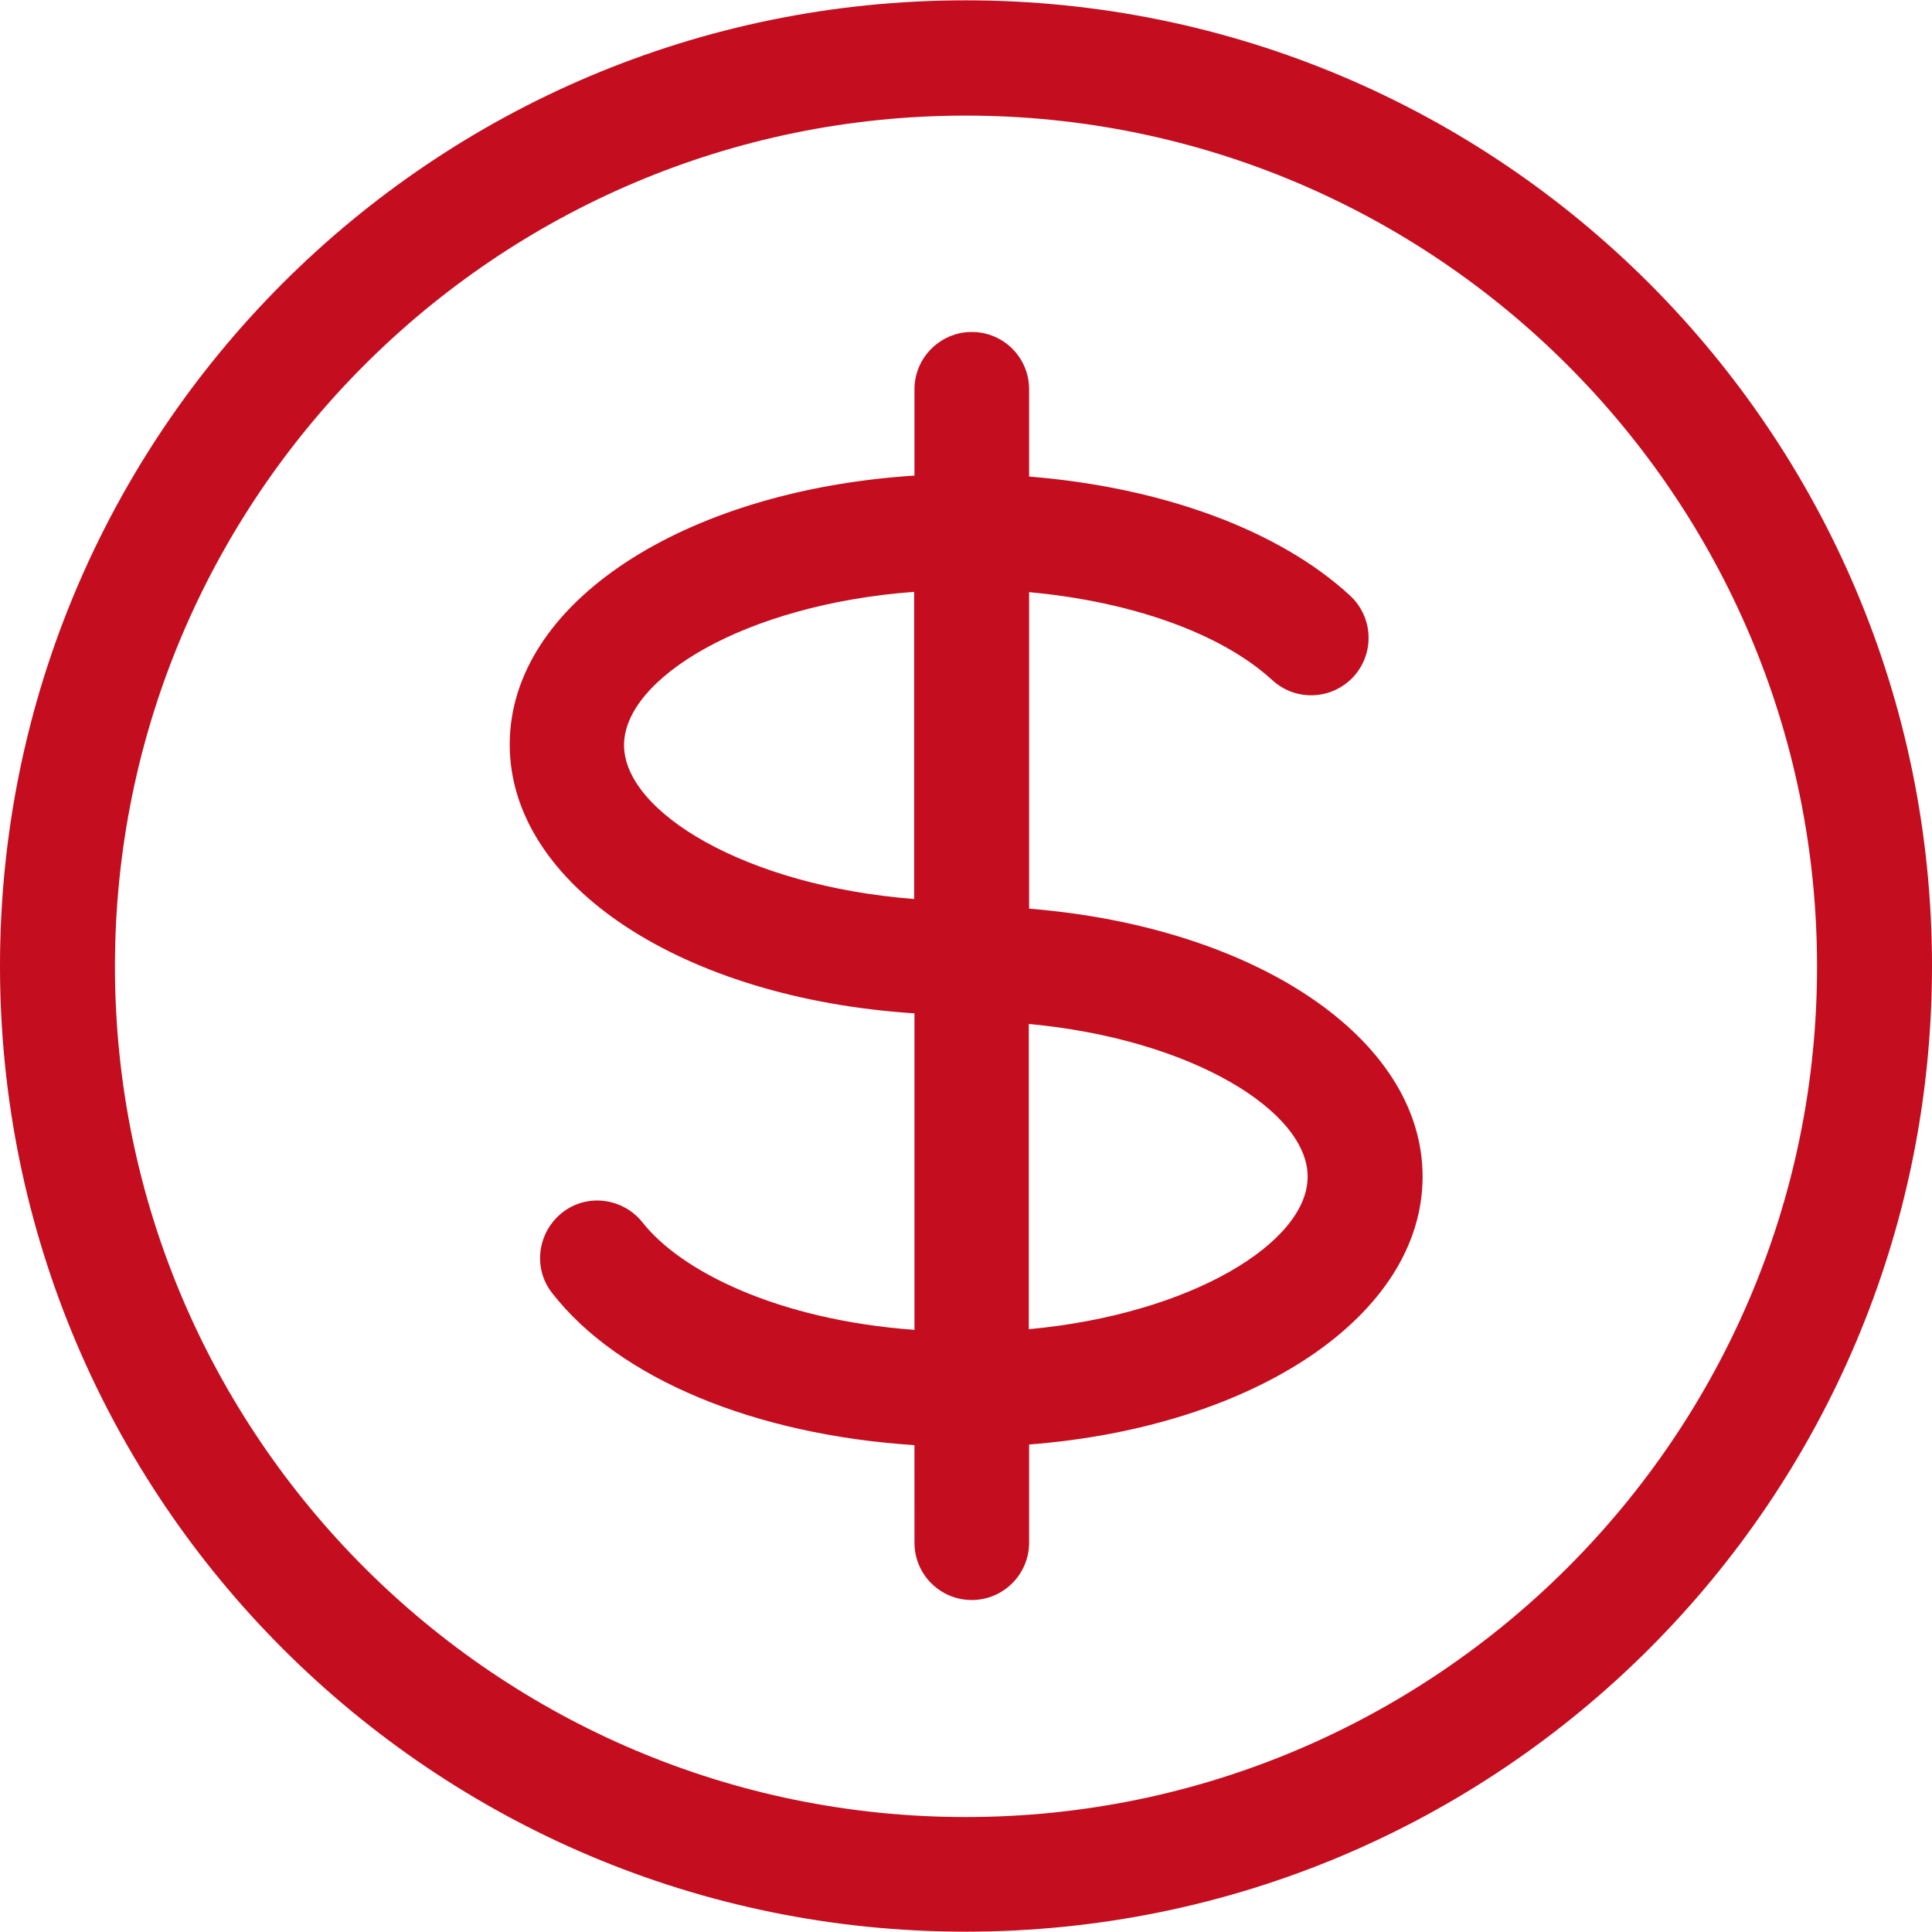
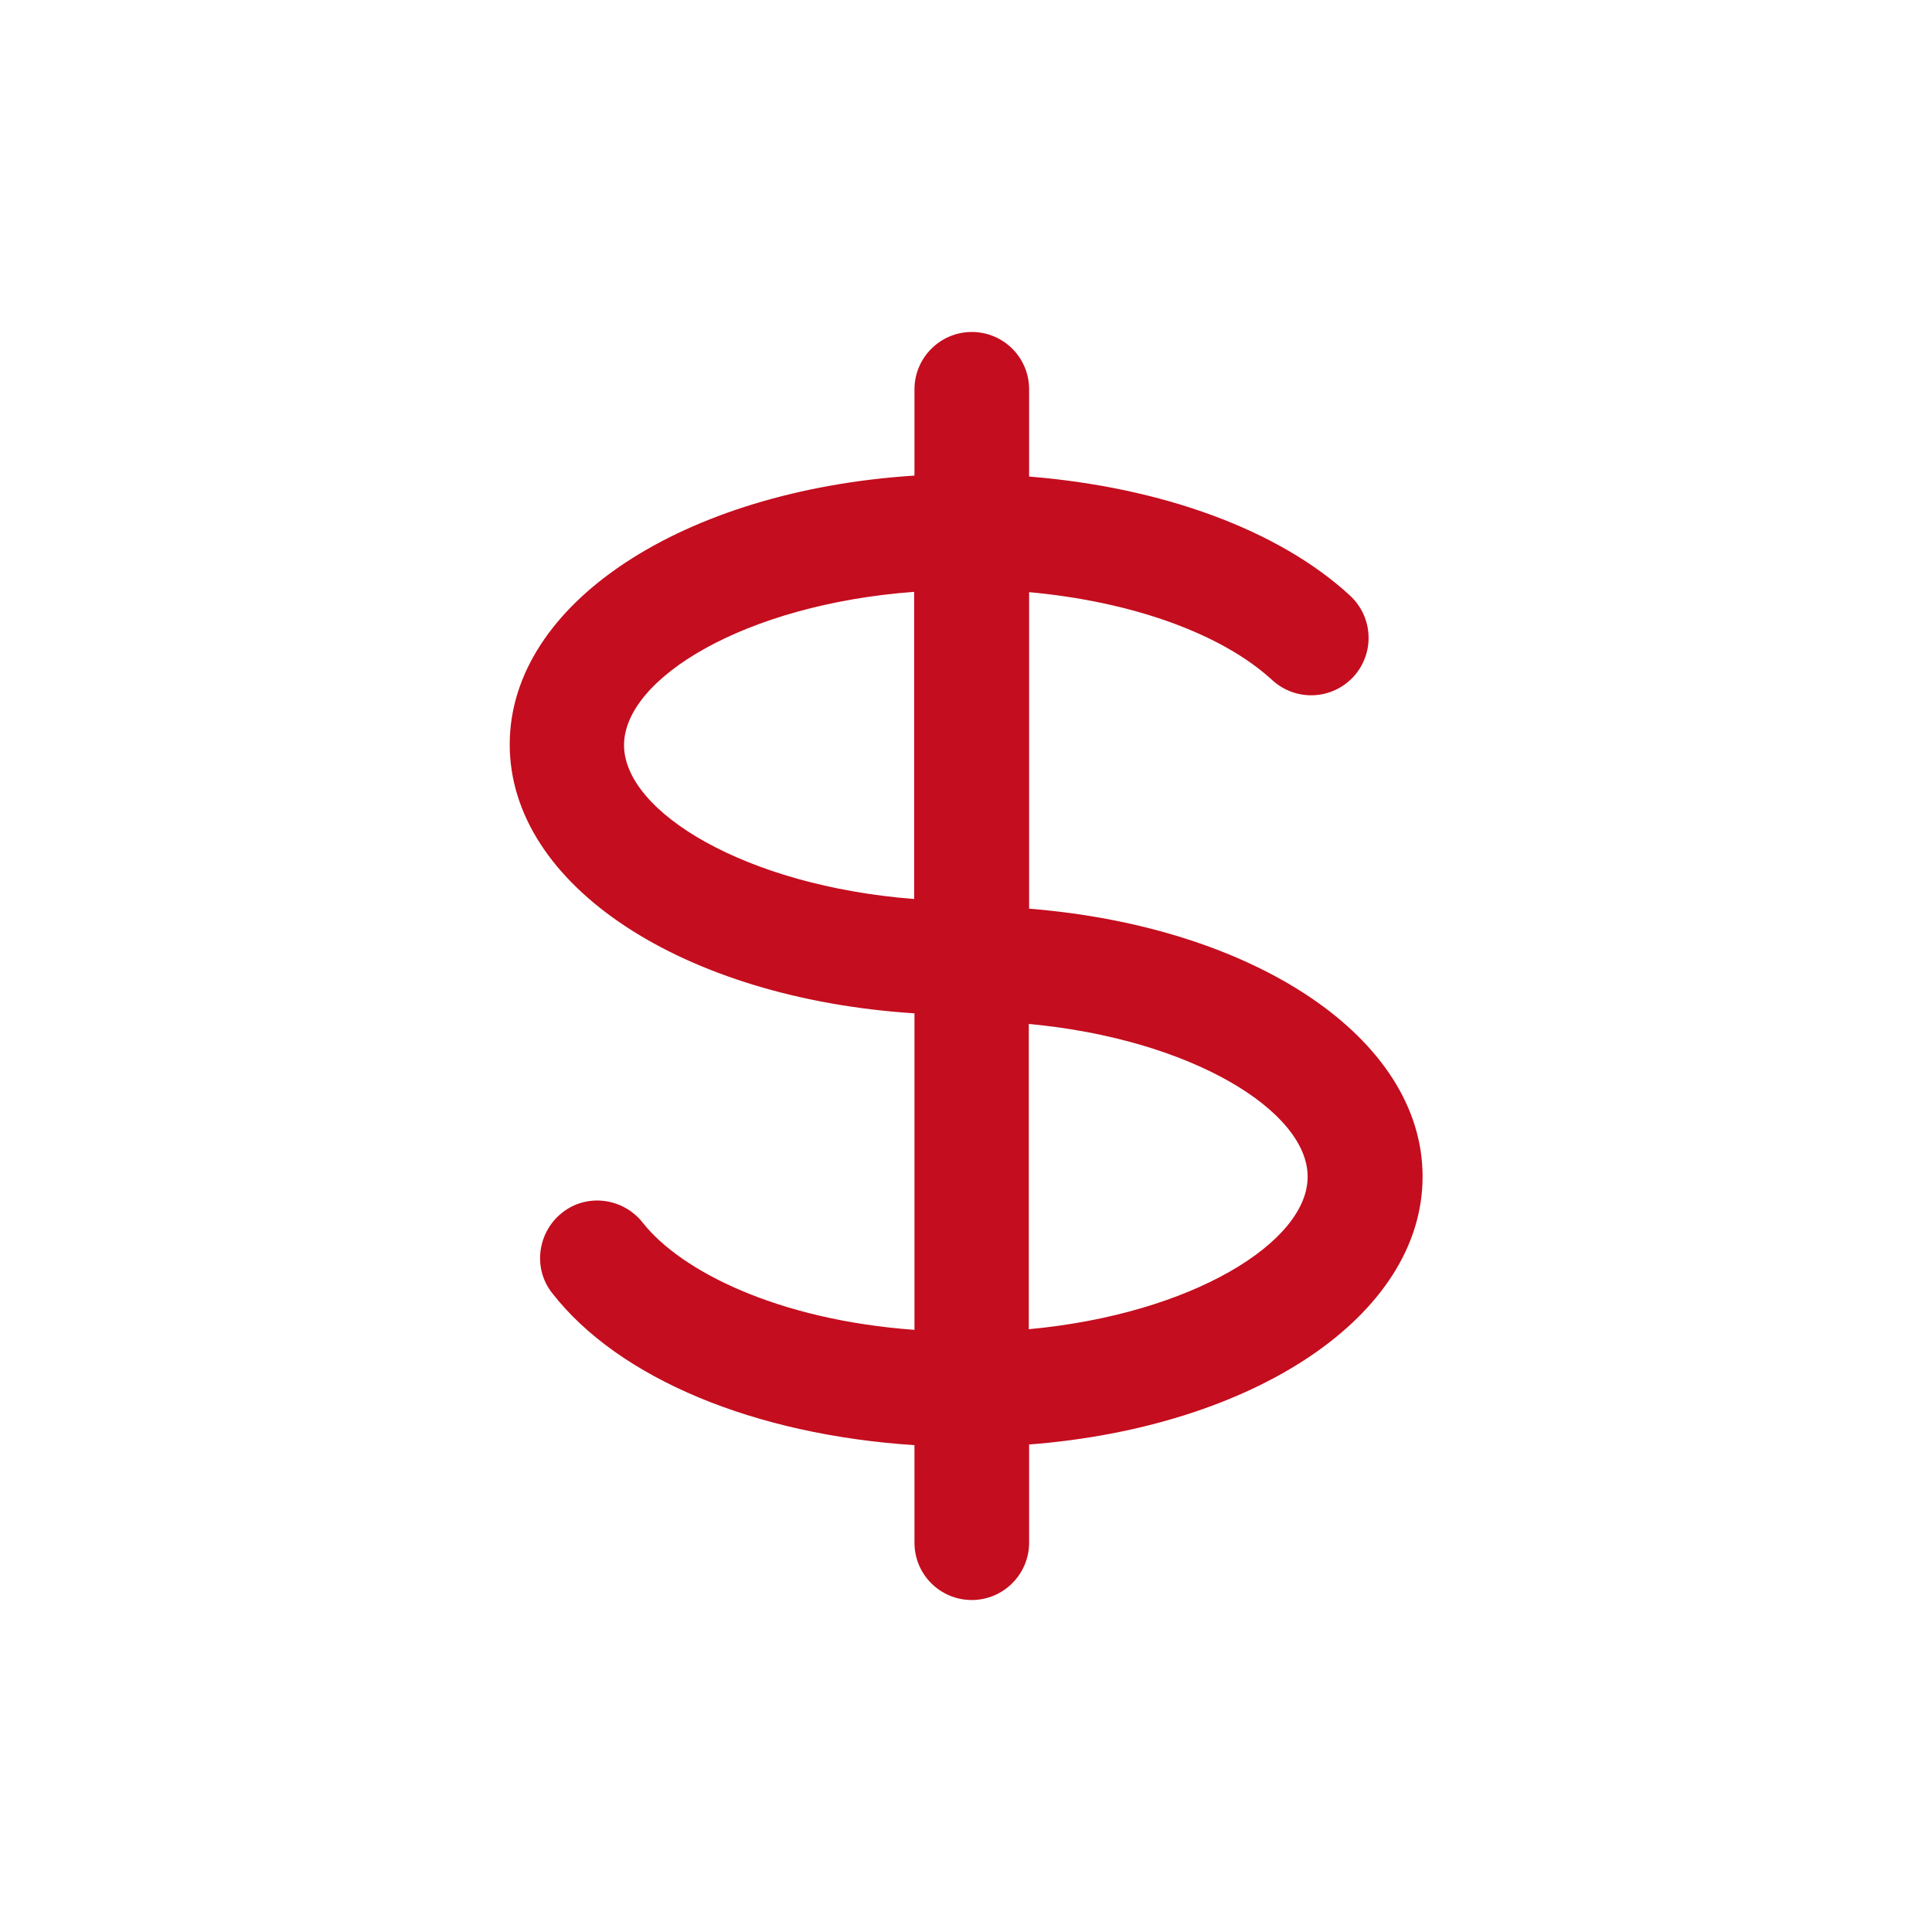
<svg xmlns="http://www.w3.org/2000/svg" version="1.1" id="Icons" x="0px" y="0px" viewBox="2 120.9 600 600" style="enable-background:new 2 120.9 600 600;" xml:space="preserve">
  <style type="text/css">
	.st0{fill:#C40D1E;}
</style>
  <path class="st0" d="M443.8,486.3c0-43.1-52.3-77.6-122.2-83.2v-98.3c31.8,2.9,59.7,12.8,75.5,27.3c7.3,6.7,18.5,6.2,25.2-1  c6.7-7.3,6.2-18.5-1-25.2c-22.2-20.5-58.6-33.7-99.7-37v-27.1c0-9.9-8-17.8-17.8-17.8s-17.8,8-17.8,17.8v26.8  c-71.7,4.6-125.7,39.6-125.7,83.5s54,78.9,125.7,83.5v98.3c-42.6-3.1-72.6-18.3-84.4-33.3c-6.1-7.7-17.3-9.2-25-3.1  c-7.7,6.1-9.2,17.3-3.1,25c20.7,26.6,63,44,112.5,47.2V600c0,9.9,8,17.8,17.8,17.8s17.8-8,17.8-17.8v-30.5  C391.5,564.1,443.8,529.5,443.8,486.3z M195.8,352.3c0-20.7,37.5-43.7,90.1-47.6v95.4C233.4,396,195.8,373,195.8,352.3z   M321.5,533.7v-94.8c50.6,4.7,86.6,27.1,86.6,47.4C408.2,506.6,372.2,529,321.5,533.7z" />
-   <path class="st0" d="M301.9,121C136.3,121,2,255.2,2,420.9c0,165.6,134.3,299.9,299.9,299.9c165.8,0,300.1-134.2,300.1-299.9  C602,255.4,467.8,121,301.9,121z M301.9,685.2C156.2,685.2,37.7,566.7,37.7,421s118.5-264.2,264.2-264.2  c145.8,0,264.4,118.5,264.4,264.2C566.4,566.7,447.7,685.2,301.9,685.2z" />
</svg>